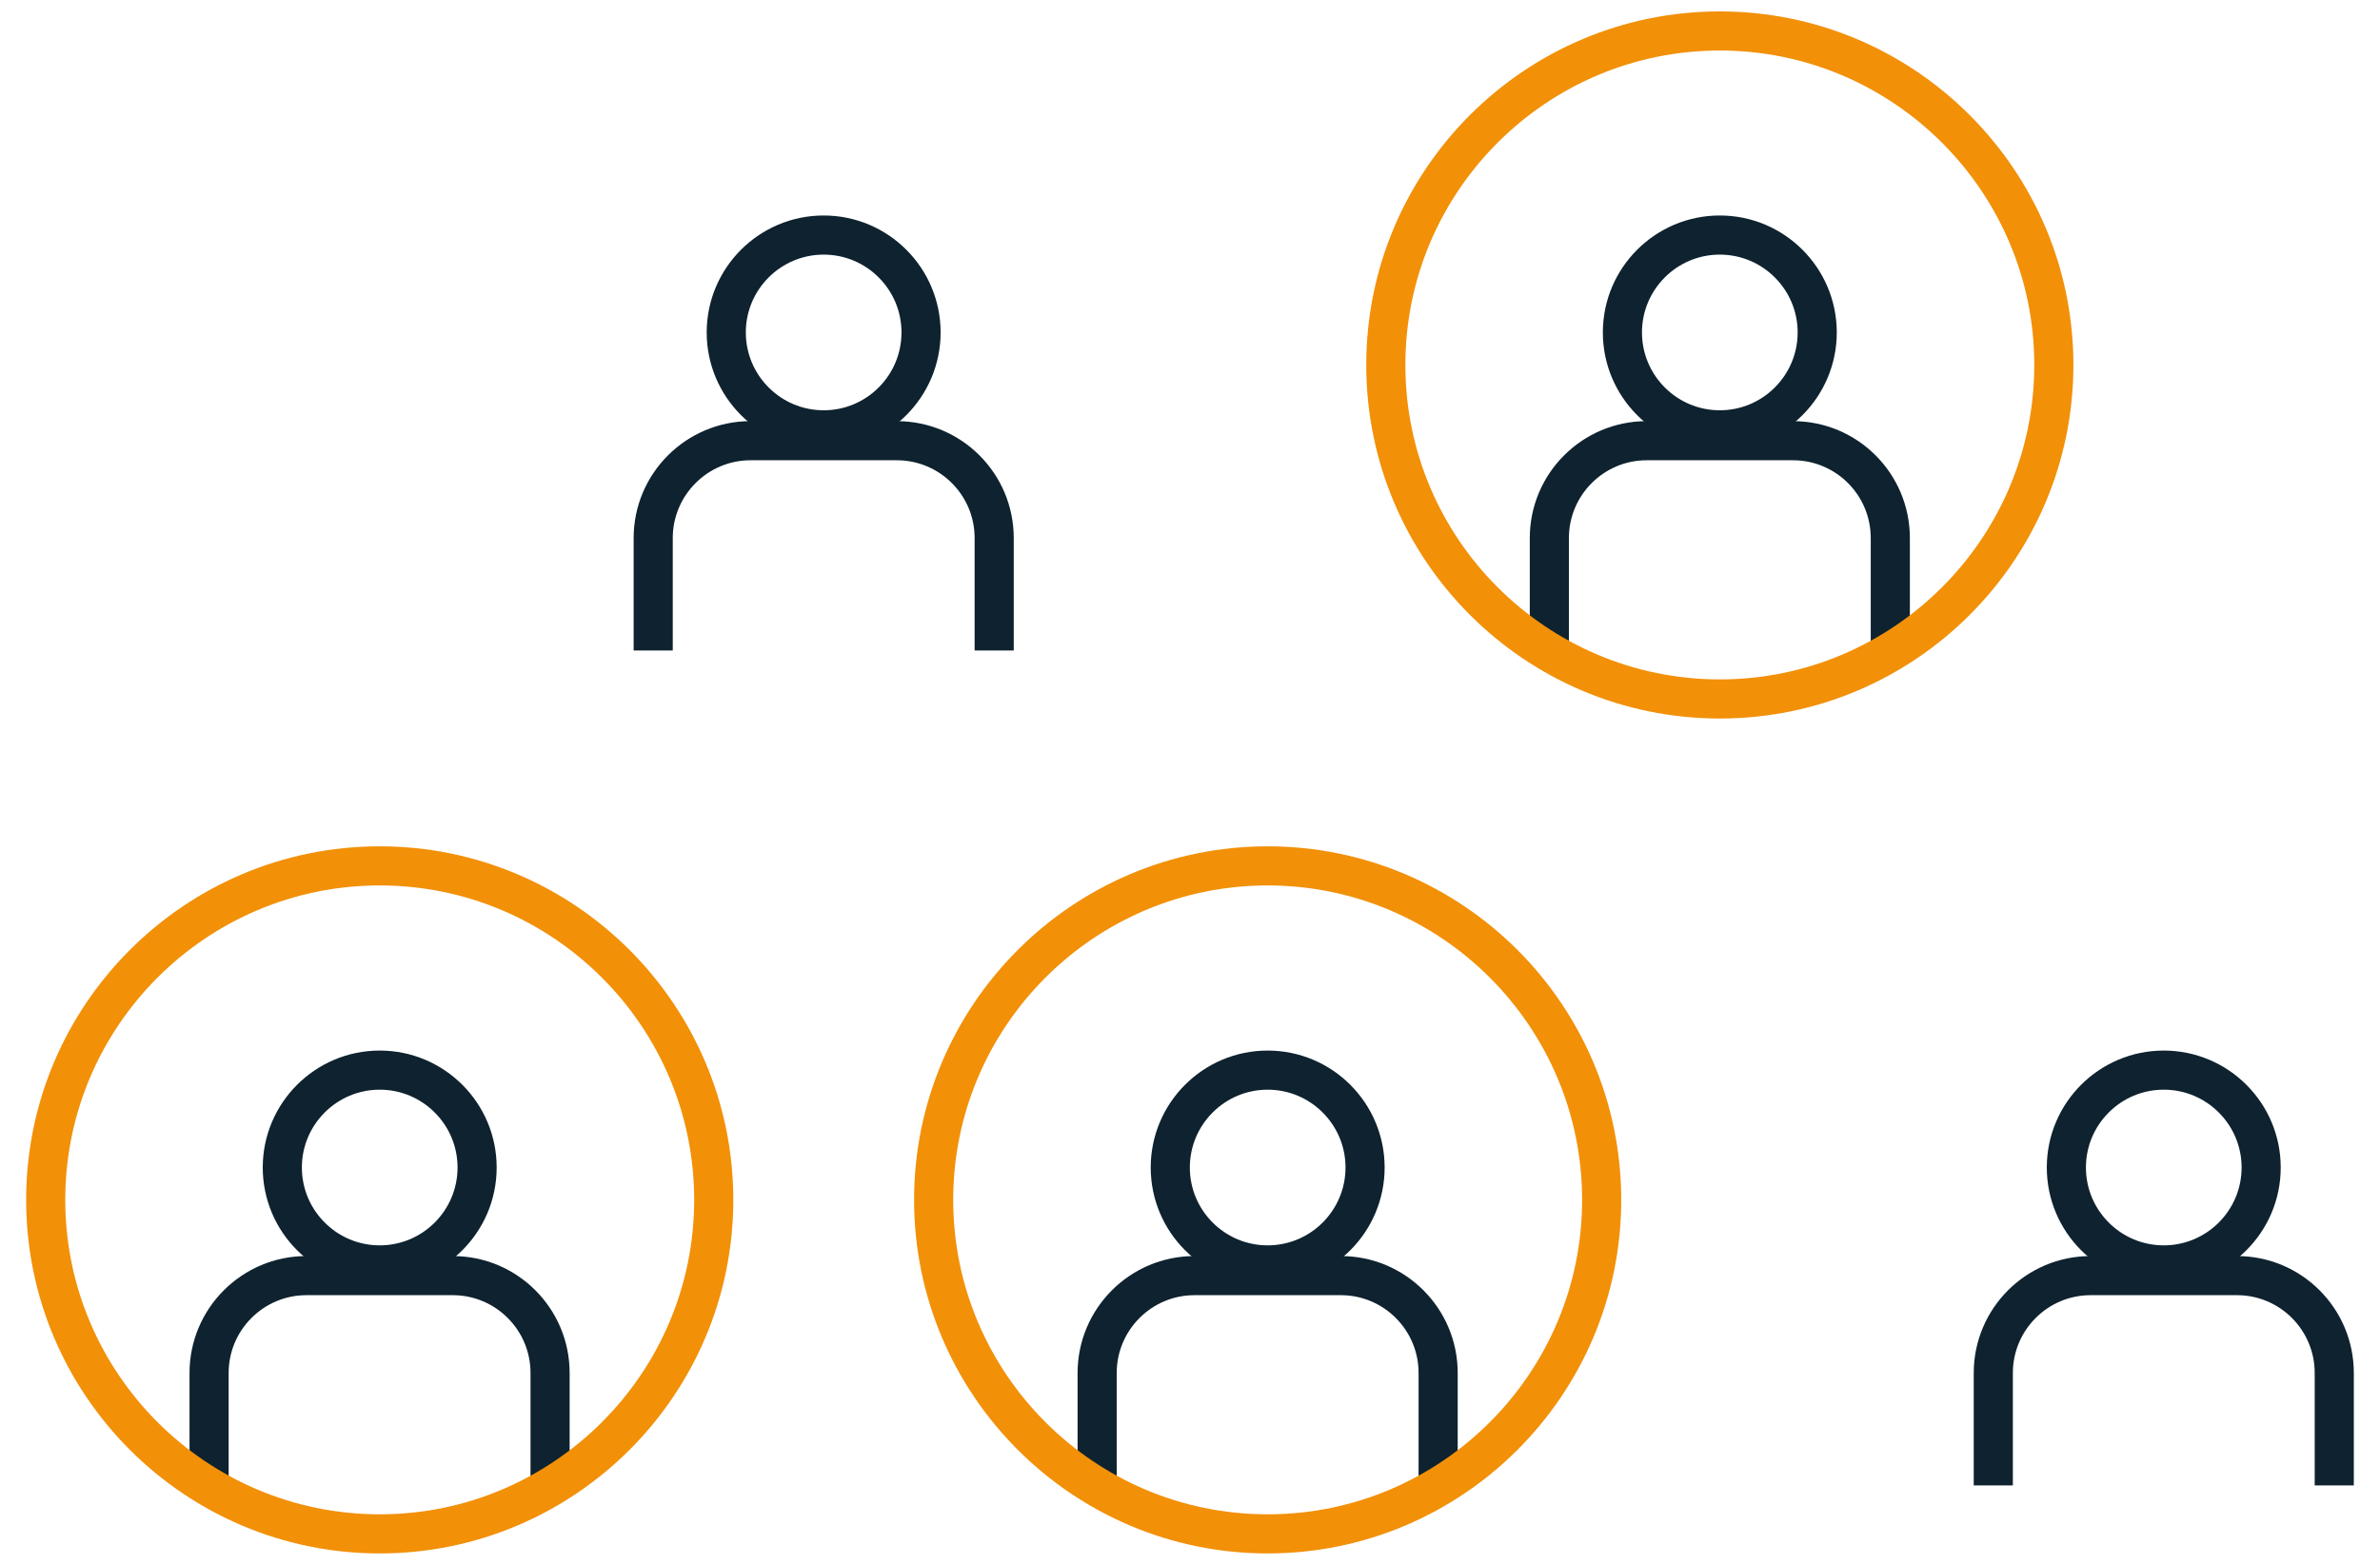
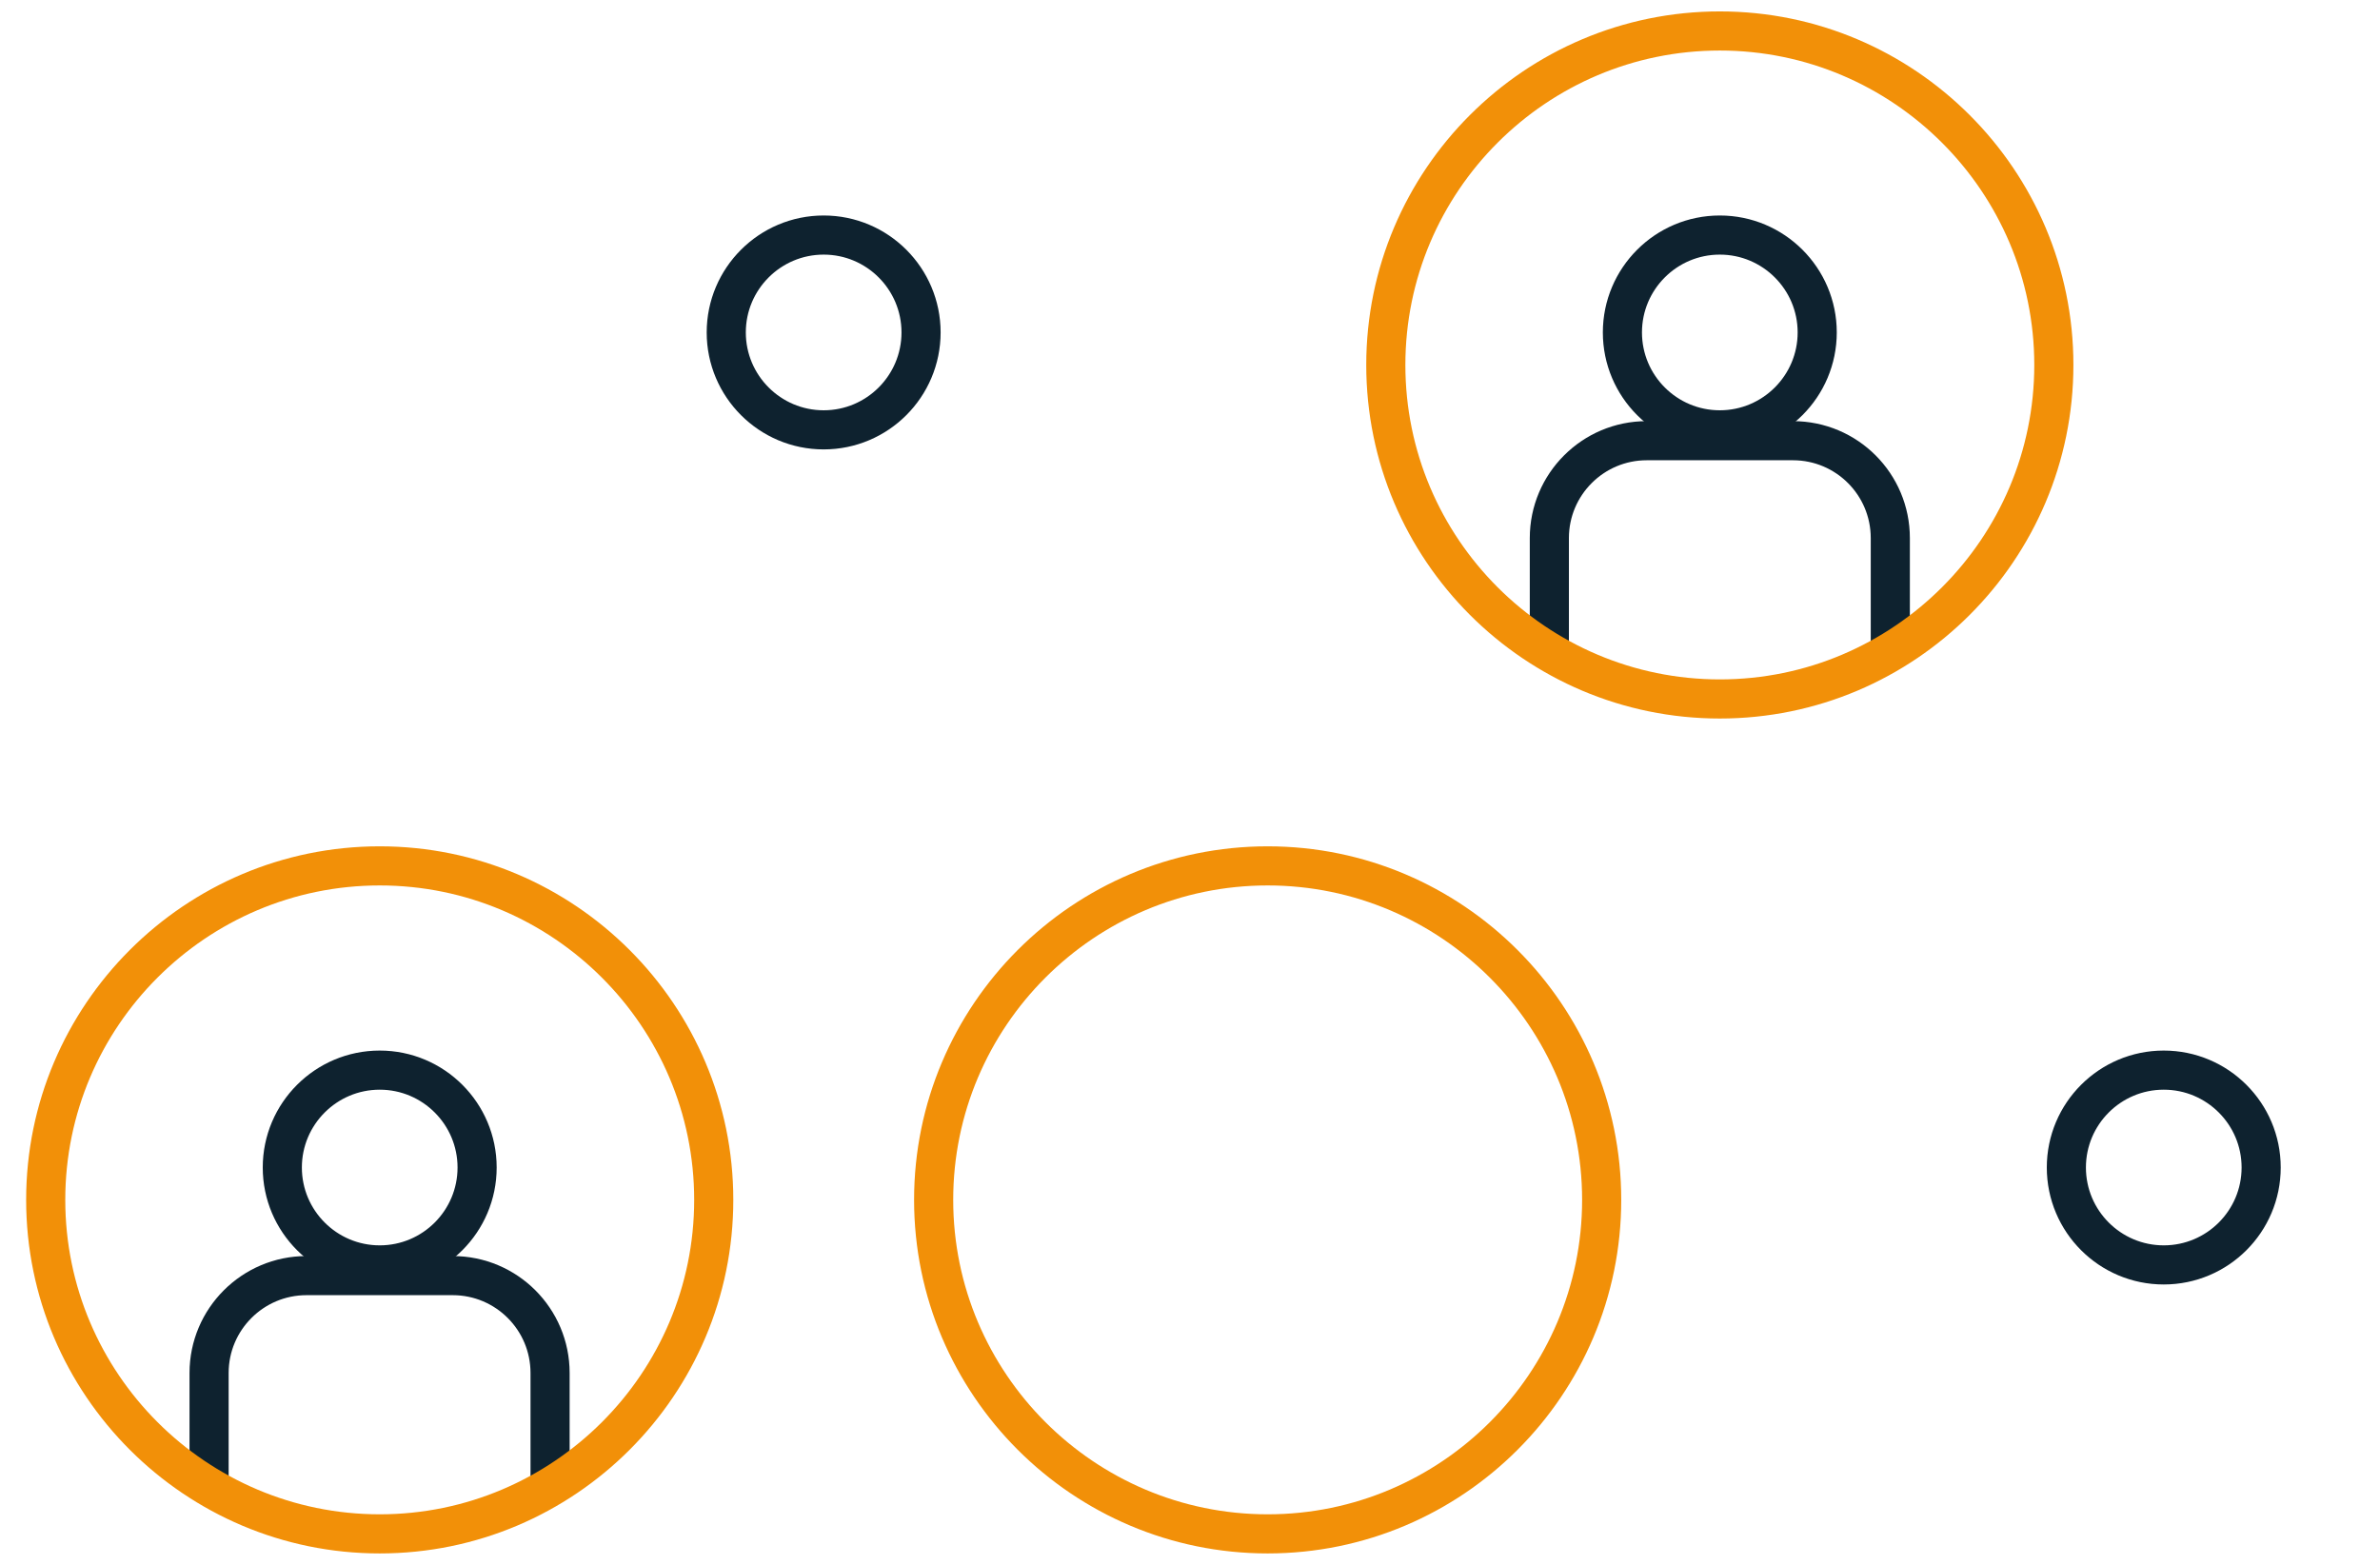
<svg xmlns="http://www.w3.org/2000/svg" width="73" height="48" viewBox="0 0 73 48" fill="none">
  <g clip-path="url(#clip0_458_8195)">
    <path d="M14.634 35.812C14.634 37.461 13.295 38.8 11.647 38.8C9.999 38.8 8.659 37.461 8.659 35.812C8.659 34.164 9.999 32.825 11.647 32.825C13.295 32.825 14.634 34.164 14.634 35.812Z" stroke="#0E222F" stroke-width="1.2" />
    <path d="M16.872 45.563V42.115C16.872 40.467 15.537 39.128 13.884 39.128H9.401C7.752 39.128 6.413 40.467 6.413 42.115V45.563" stroke="#0E222F" stroke-width="1.2" />
-     <path d="M41.87 35.812C41.87 37.461 40.53 38.8 38.882 38.8C37.234 38.8 35.895 37.461 35.895 35.812C35.895 34.164 37.234 32.825 38.882 32.825C40.53 32.825 41.87 34.164 41.87 35.812Z" stroke="#0E222F" stroke-width="1.2" />
-     <path d="M44.111 45.563V42.115C44.111 40.467 42.776 39.128 41.123 39.128H36.64C34.992 39.128 33.652 40.467 33.652 42.115V45.563" stroke="#0E222F" stroke-width="1.2" />
    <path d="M69.355 35.812C69.355 37.461 68.016 38.8 66.367 38.8C64.719 38.8 63.38 37.461 63.38 35.812C63.38 34.164 64.719 32.825 66.367 32.825C68.016 32.825 69.355 34.164 69.355 35.812Z" stroke="#0E222F" stroke-width="1.2" />
-     <path d="M71.597 45.563V42.115C71.597 40.467 70.263 39.128 68.61 39.128H64.126C62.478 39.128 61.139 40.467 61.139 42.115V45.563" stroke="#0E222F" stroke-width="1.2" />
    <path d="M28.251 10.197C28.251 11.846 26.912 13.185 25.264 13.185C23.616 13.185 22.276 11.846 22.276 10.197C22.276 8.549 23.616 7.21 25.264 7.21C26.912 7.21 28.251 8.549 28.251 10.197Z" stroke="#0E222F" stroke-width="1.2" />
-     <path d="M30.494 19.953V16.505C30.494 14.857 29.159 13.518 27.506 13.518H23.023C21.375 13.518 20.035 14.857 20.035 16.505V19.953" stroke="#0E222F" stroke-width="1.2" />
    <path d="M55.738 10.197C55.738 11.846 54.398 13.185 52.75 13.185C51.102 13.185 49.763 11.846 49.763 10.197C49.763 8.549 51.102 7.21 52.75 7.21C54.398 7.21 55.738 8.549 55.738 10.197Z" stroke="#0E222F" stroke-width="1.2" />
    <path d="M57.98 19.953V16.505C57.98 14.857 56.646 13.518 54.993 13.518H50.509C48.861 13.518 47.522 14.857 47.522 16.505V19.953" stroke="#0E222F" stroke-width="1.2" />
    <path d="M38.882 47.05C33.234 47.05 28.637 42.457 28.637 36.805C28.637 31.153 33.234 26.56 38.882 26.56C44.529 26.56 49.127 31.158 49.127 36.805C49.127 42.452 44.534 47.05 38.882 47.05Z" stroke="#F29008" stroke-width="1.2" />
    <path d="M11.647 47.05C6 47.05 1.402 42.457 1.402 36.805C1.402 31.153 6 26.56 11.647 26.56C17.295 26.56 21.892 31.158 21.892 36.805C21.892 42.452 17.299 47.05 11.647 47.05Z" stroke="#F29008" stroke-width="1.2" />
    <path d="M52.751 21.44C47.103 21.44 42.506 16.847 42.506 11.195C42.506 5.543 47.103 0.95 52.751 0.95C58.398 0.95 62.996 5.548 62.996 11.195C62.996 16.842 58.403 21.44 52.751 21.44V21.44Z" stroke="#F29008" stroke-width="1.2" />
  </g>
  <defs>
    <clipPath id="clip0_458_8195">
      <rect width="72.095" height="48" fill="white" transform="translate(0.452)" />
    </clipPath>
  </defs>
</svg>